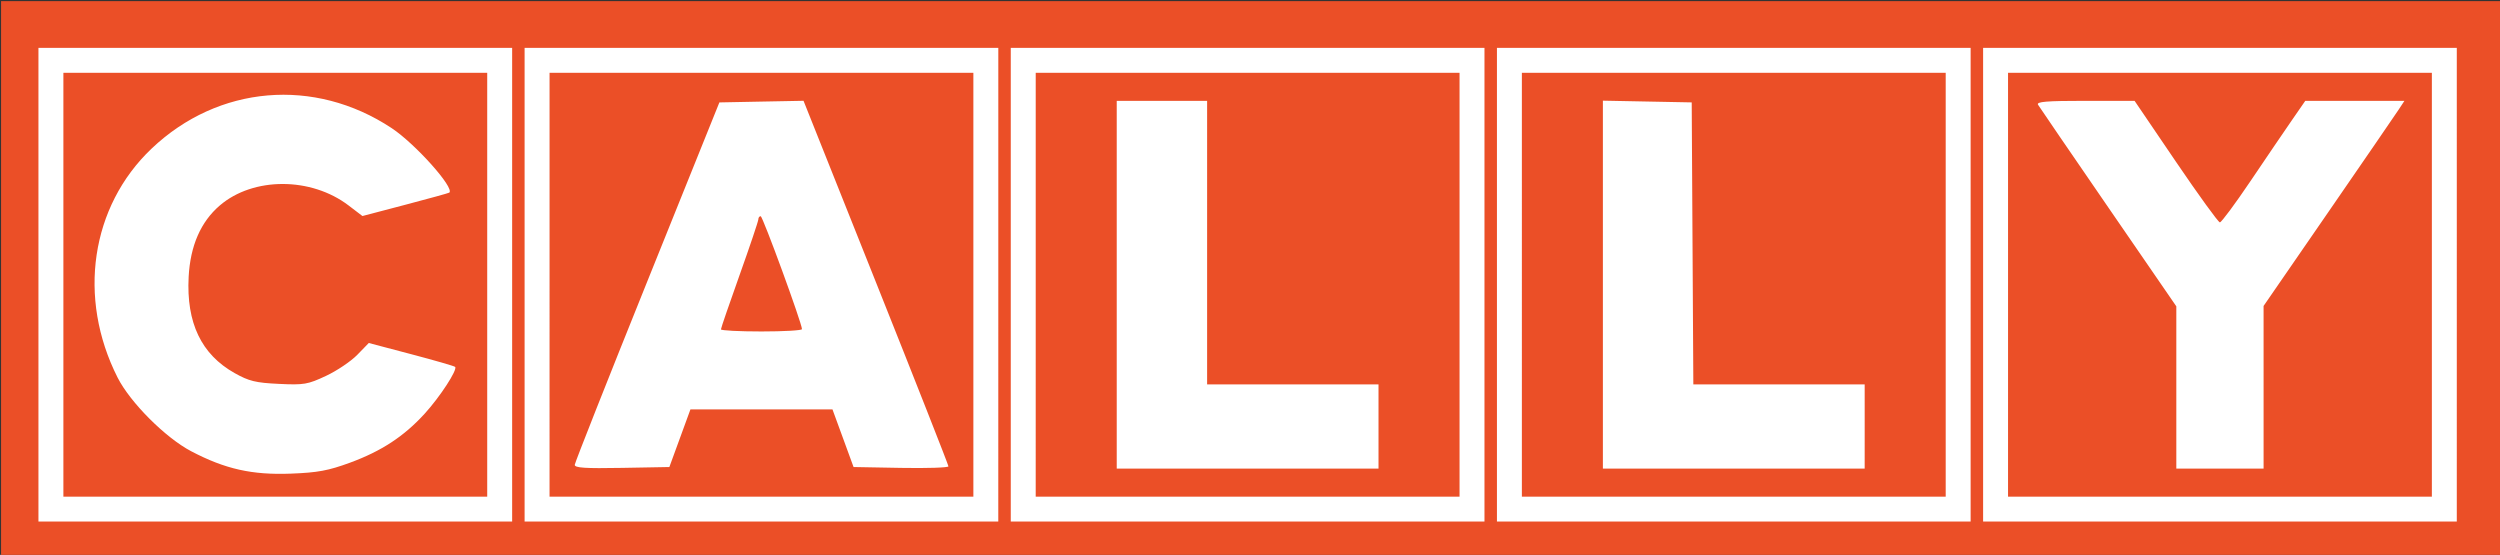
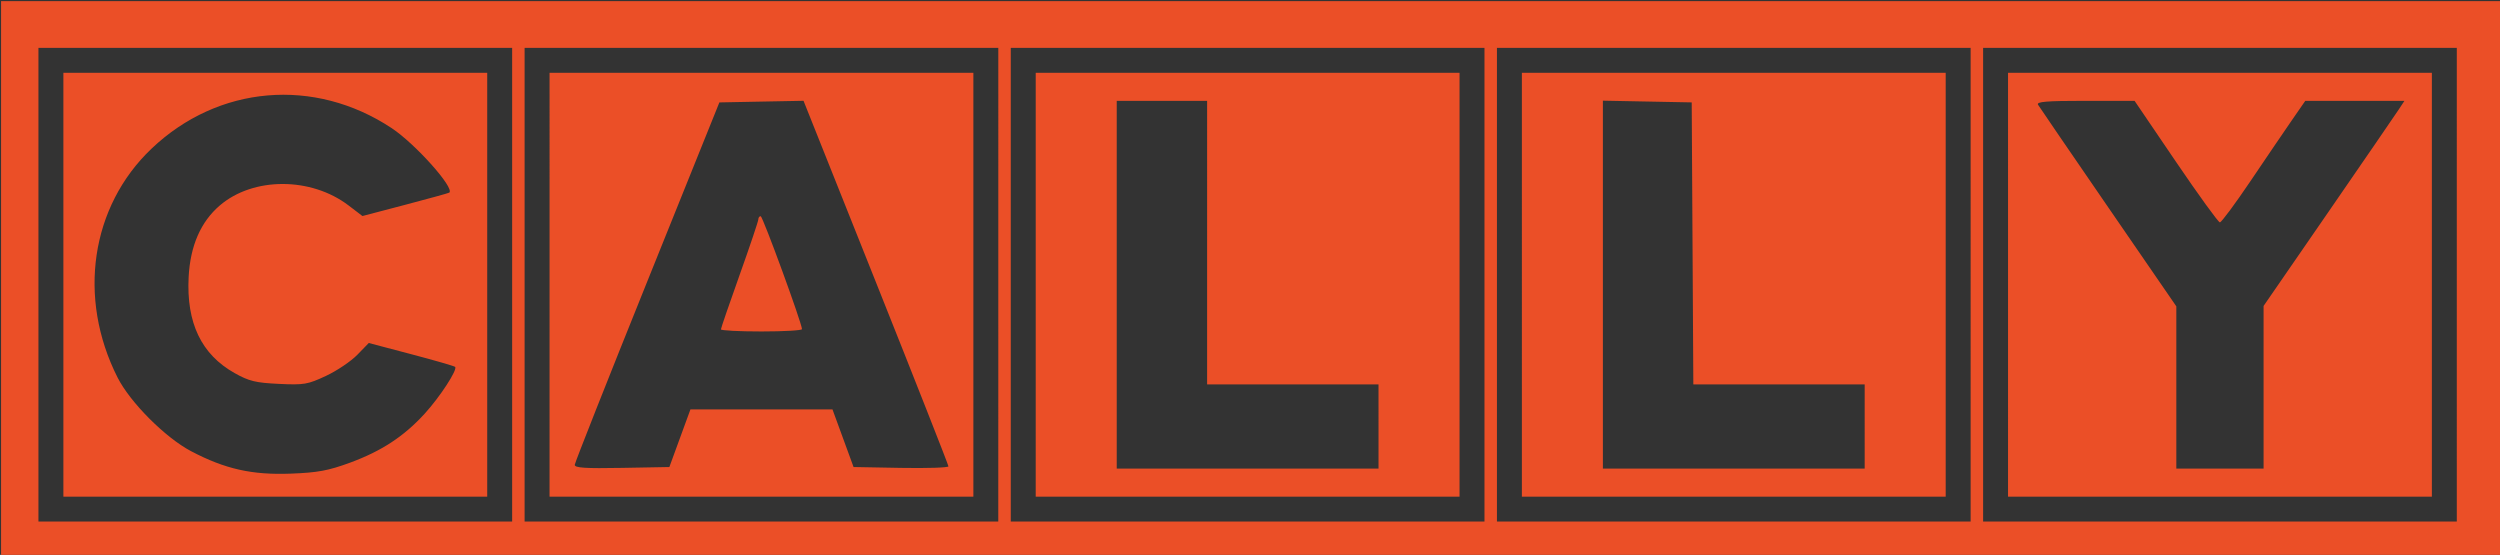
<svg xmlns="http://www.w3.org/2000/svg" xml:space="preserve" width="802" height="178" viewBox="0 0 212.196 47.096">
  <rect x="0" y="0" width="212.196" height="47.096" fill="#333333" stroke="none" />
-   <path d="M2.28 2.852h207.189v42.941H2.28z" style="fill:#fff;fill-opacity:1;fill-rule:evenodd;stroke:#000;stroke-width:.245;stroke-linejoin:round" />
  <path d="M.09 23.637V.095h212.14V47.18H.09Zm43.38.53V4.062H3.263V44.27H43.47zm-38.09 0V6.178h35.974v35.976H5.38Zm24.335 15.102c2.663-.979 4.57-2.229 6.321-4.146 1.307-1.43 2.82-3.755 2.593-3.983-.07-.07-1.747-.554-3.728-1.077l-3.6-.95-.974 1.002c-.535.55-1.731 1.357-2.658 1.79-1.557.729-1.863.78-4.003.678-1.975-.094-2.53-.23-3.755-.918-2.825-1.587-4.104-4.264-3.899-8.164.139-2.642 1.027-4.678 2.647-6.064 2.837-2.43 7.747-2.427 10.932.005l1.172.894 3.642-.957c2.003-.526 3.682-.99 3.73-1.03.47-.392-2.895-4.155-4.899-5.479-6.555-4.332-14.709-3.636-20.367 1.74-5.165 4.905-6.318 12.669-2.887 19.44 1.07 2.11 4.055 5.1 6.239 6.248 2.884 1.515 5.173 2.03 8.468 1.903 2.283-.087 3.178-.254 5.026-.932zm55.02-15.103V4.063H44.527V44.27h40.206zm-38.09 0V6.18h35.973v35.974H46.644Zm11.064 13.028.895-2.447h12.054l.896 2.447.895 2.447 4.026.073c2.215.04 4.027-.02 4.027-.132s-2.767-7.14-6.15-15.616l-6.15-15.411-3.57.068-3.572.07-6.126 15.209c-3.37 8.365-6.137 15.361-6.15 15.547-.019.263.866.322 4.003.265l4.027-.073zm3.483-9.239c0-.098.715-2.18 1.588-4.625.872-2.445 1.587-4.567 1.587-4.714 0-.148.089-.267.198-.264.178.004 3.506 9.103 3.505 9.584 0 .109-1.548.198-3.439.198s-3.439-.08-3.439-.179zM126 24.166V4.063H85.792V44.27H126zm-38.09 0V6.18h35.974v35.974H87.909Zm29.096 12.036V32.63h-14.548V8.56h-7.672v31.213h22.22Zm50.258-12.036V4.063h-40.206V44.27h40.206zm-38.09 0V6.18h35.974v35.974h-35.974zm29.097 12.036V32.63h-14.543l-.069-11.97-.069-11.969-3.769-.073-3.77-.074v31.228h22.22zm50.258-12.036V4.063h-40.206V44.27h40.206zm-38.09 0V6.18h35.974v35.974h-35.974zm21.69 8.706V25.97l5.489-7.96c3.018-4.379 5.708-8.296 5.977-8.706l.49-.745h-8.416l-1.143 1.653c-.629.91-2.207 3.23-3.507 5.158-1.3 1.928-2.47 3.505-2.599 3.505s-1.811-2.321-3.738-5.158l-3.503-5.158h-4.195c-3.285 0-4.153.072-4 .33.109.182 2.794 4.107 5.968 8.723l5.77 8.39v13.77h7.407z" style="fill:#eb4f27;fill-opacity:1" />
</svg>